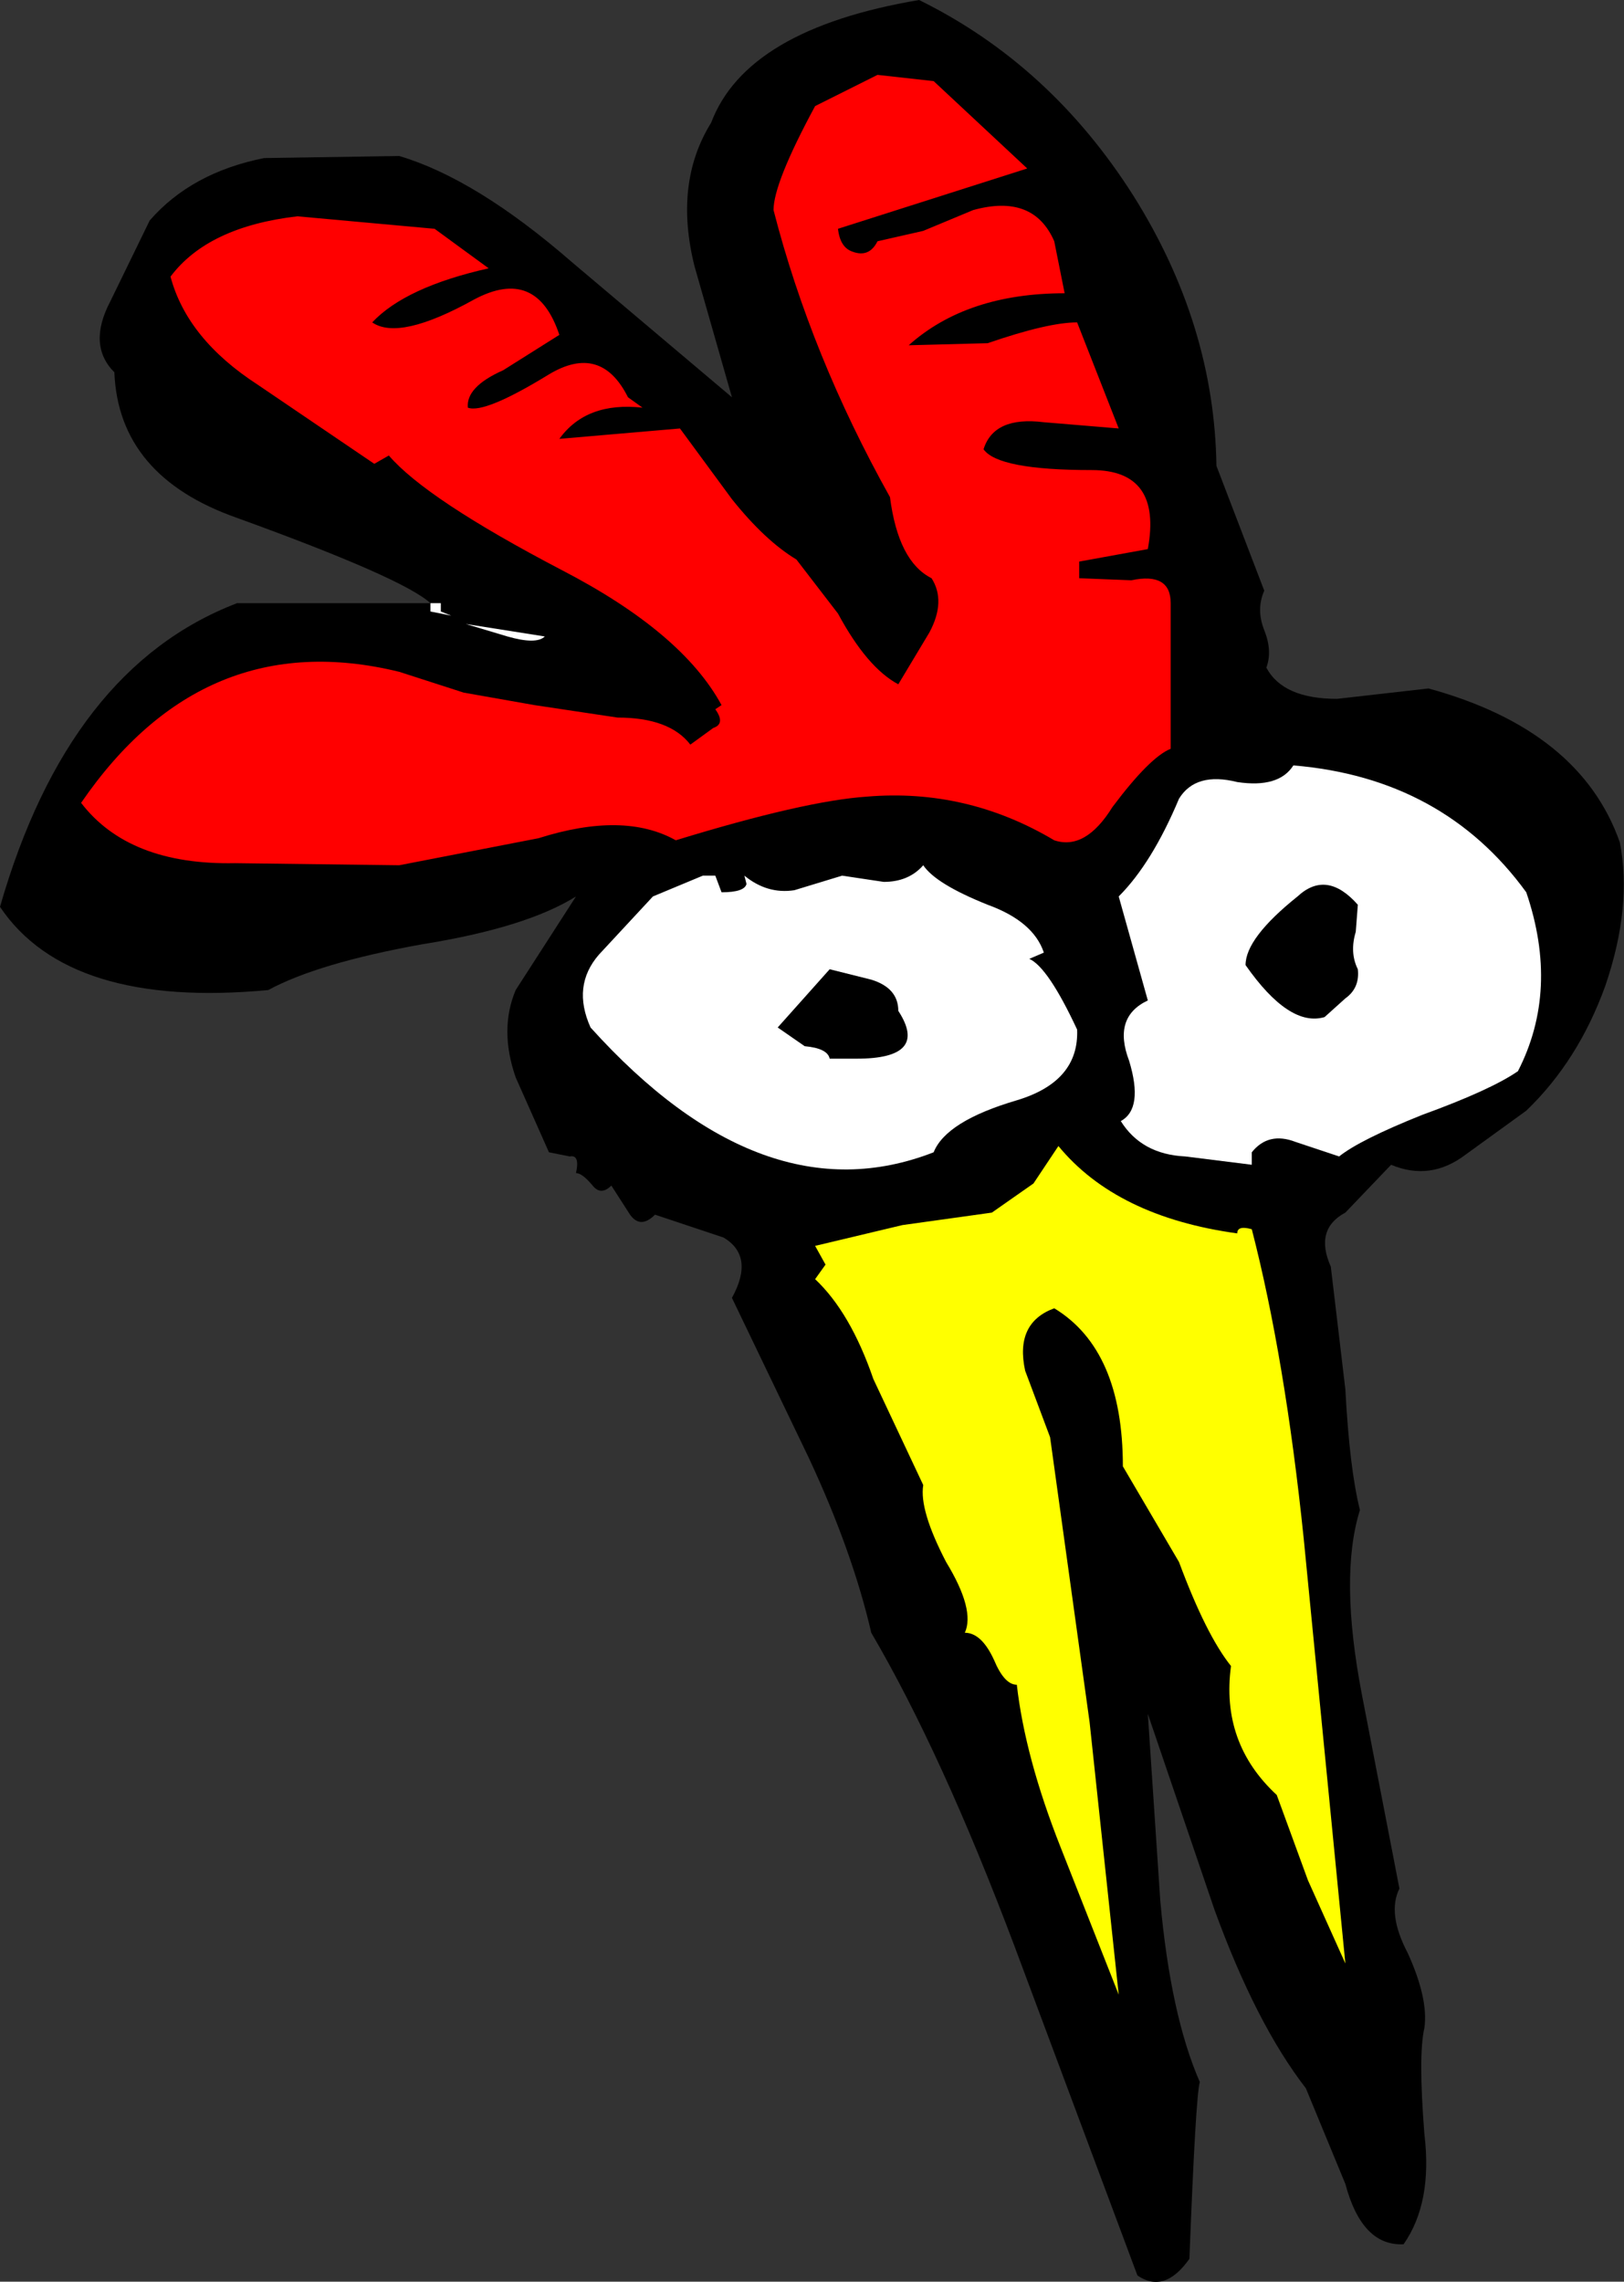
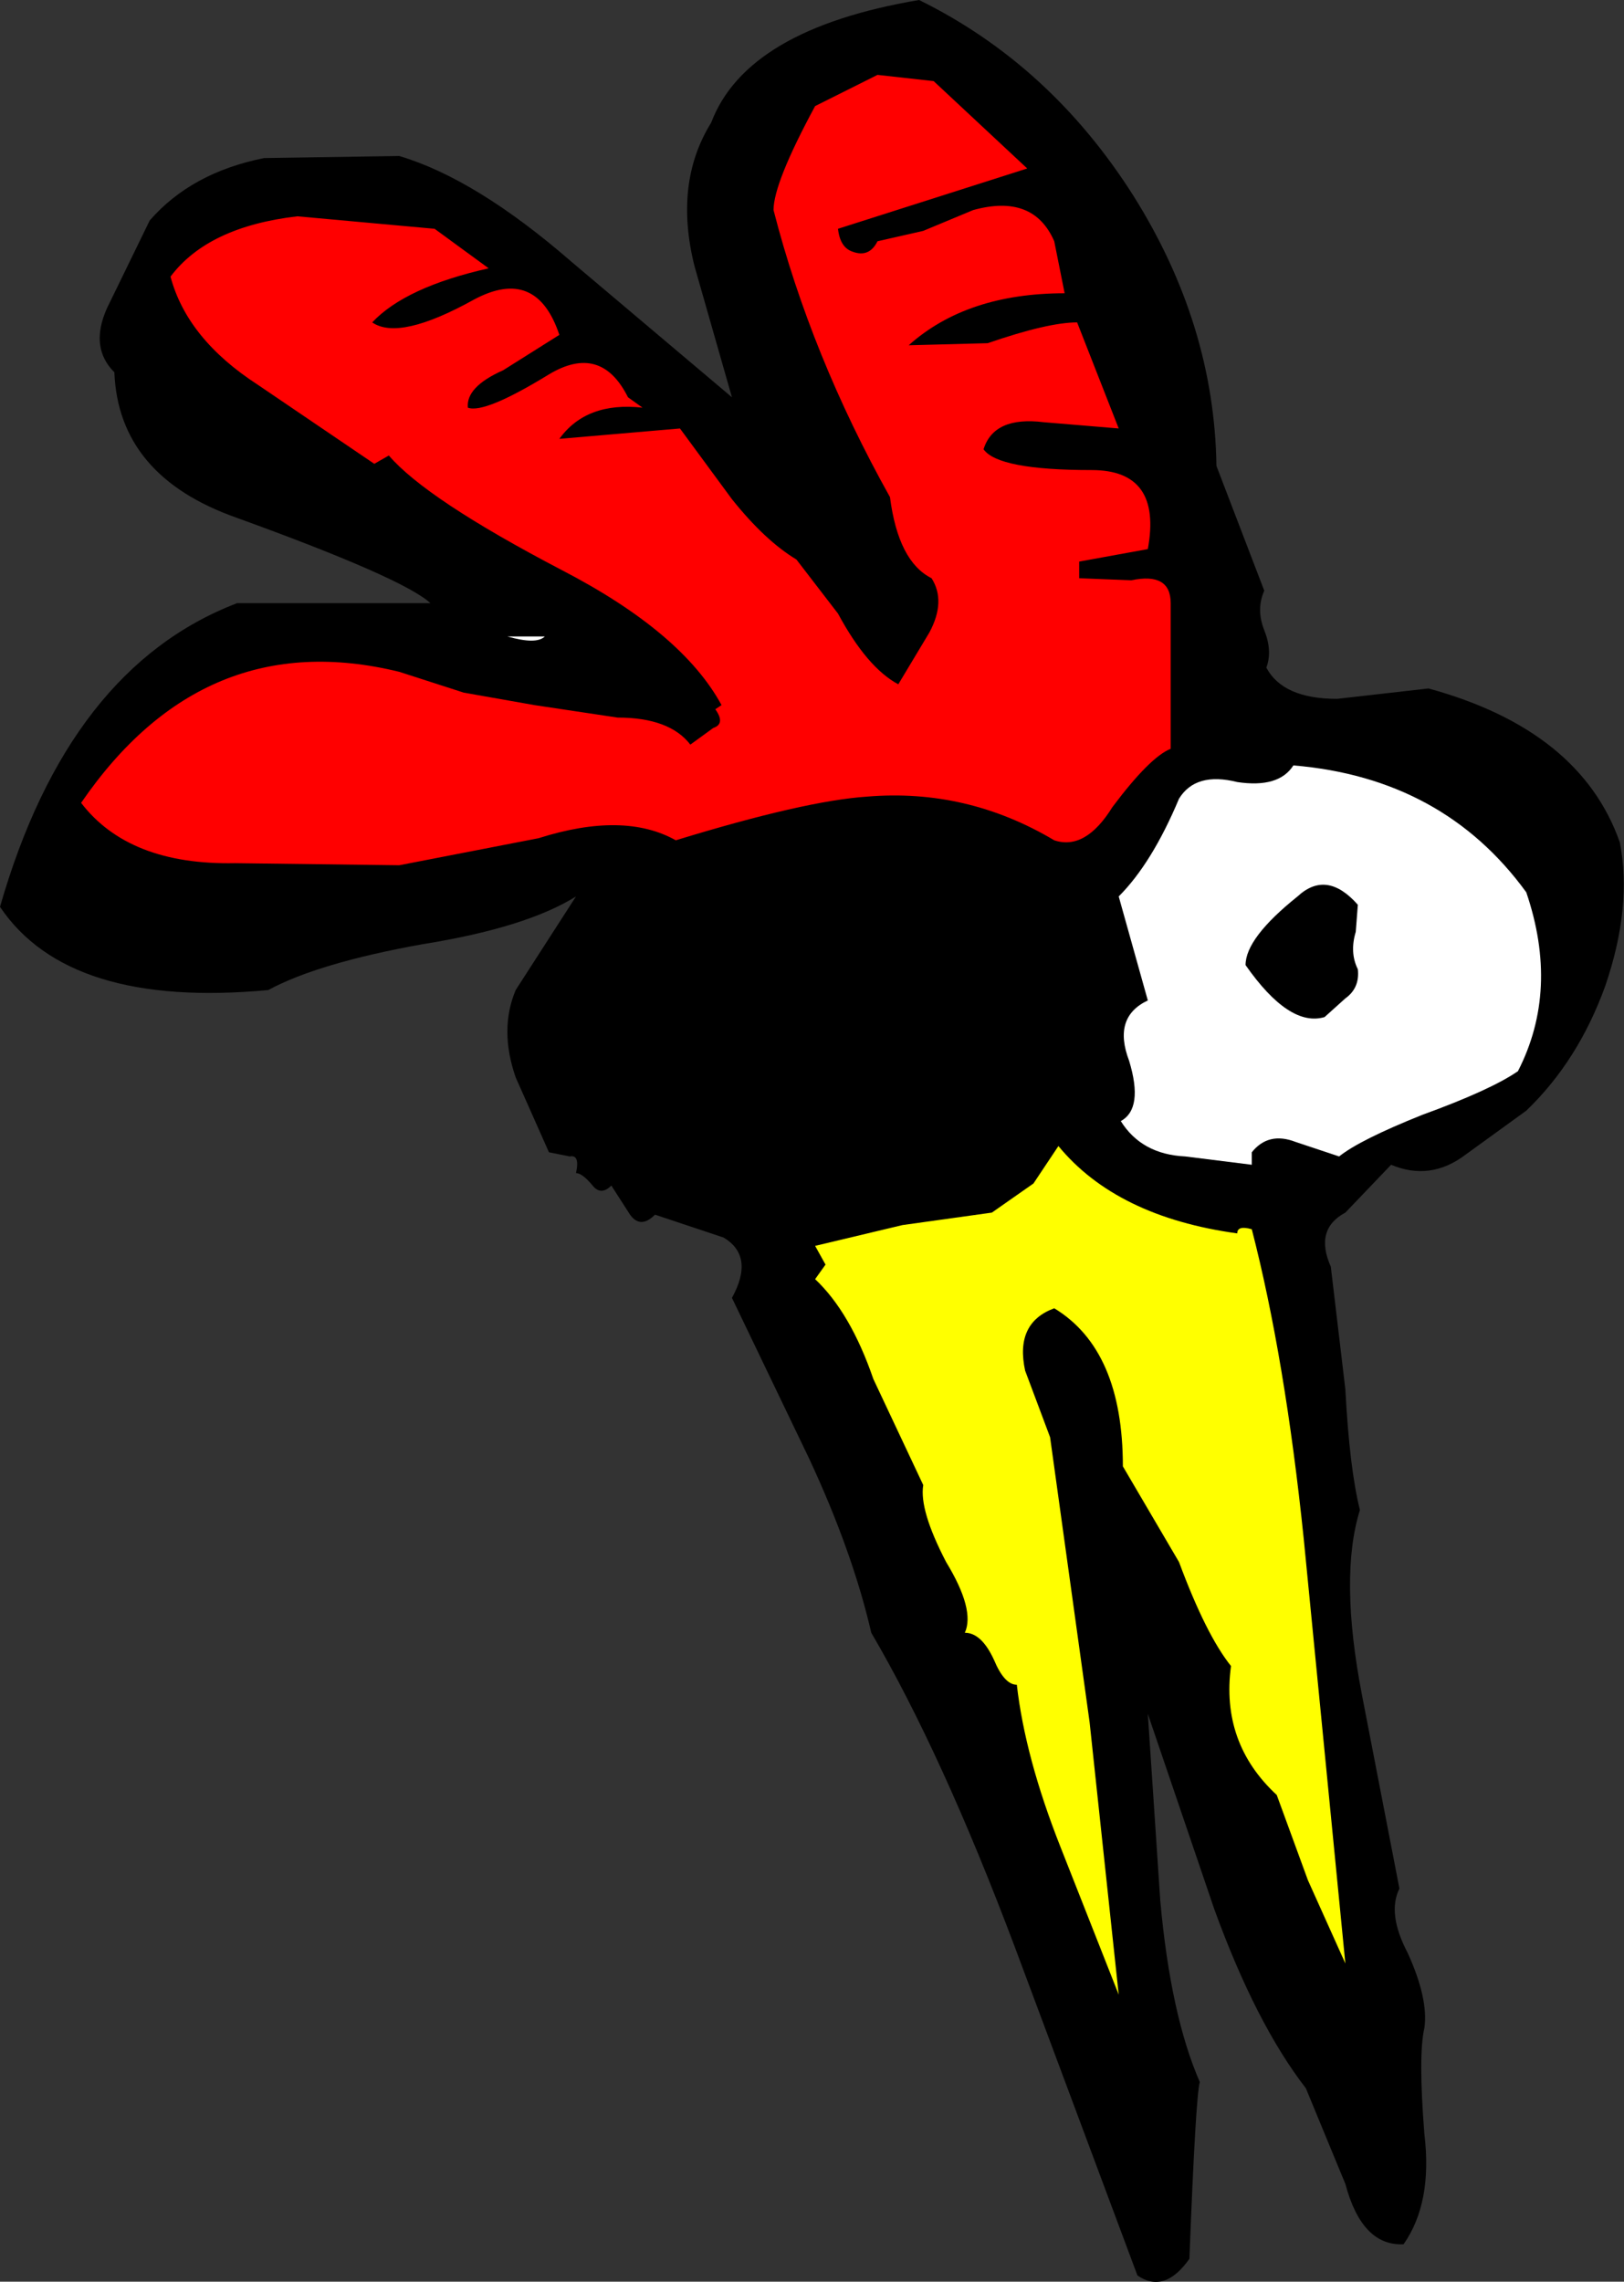
<svg xmlns="http://www.w3.org/2000/svg" height="54.85px" width="39.05px">
  <rect width="100%" height="100%" fill="#333333" stroke="none" />
  <g transform="matrix(1.0, 0.0, 0.0, 1.0, 19.5, -18.1)">
    <path d="M-15.9 23.4 Q-14.9 22.25 -13.15 21.9 L-9.9 21.85 Q-8.05 22.4 -5.75 24.4 L-1.9 27.65 -2.8 24.5 Q-3.3 22.5 -2.4 21.05 -1.55 18.8 2.6 18.1 5.75 19.65 7.75 22.8 9.7 25.9 9.75 29.3 L10.9 32.3 Q10.7 32.75 10.9 33.25 11.1 33.75 10.95 34.15 11.35 34.9 12.65 34.9 L14.85 34.65 Q18.5 35.65 19.45 38.35 19.75 39.9 19.1 41.8 18.45 43.6 17.2 44.8 L15.75 45.85 Q14.9 46.5 13.95 46.1 L12.85 47.25 Q12.1 47.65 12.5 48.55 L12.85 51.5 Q12.95 53.4 13.2 54.4 12.7 56.0 13.25 58.85 L14.15 63.5 Q13.85 64.1 14.35 65.05 14.85 66.15 14.75 66.85 14.6 67.5 14.75 69.4 14.95 71.05 14.25 72.05 13.25 72.1 12.85 70.6 L11.9 68.3 Q10.7 66.75 9.7 64.0 L8.1 59.3 8.4 63.8 Q8.65 66.55 9.35 68.15 9.25 68.5 9.1 72.4 8.5 73.25 7.85 72.8 L4.9 64.9 Q3.15 60.25 1.45 57.35 1.0 55.4 -0.05 53.15 L-1.9 49.3 Q-1.35 48.3 -2.1 47.85 L-3.75 47.3 Q-4.1 47.65 -4.35 47.3 L-4.8 46.6 Q-5.05 46.85 -5.25 46.6 -5.5 46.3 -5.65 46.3 -5.55 45.85 -5.8 45.9 L-6.3 45.8 -7.1 44.0 Q-7.5 42.85 -7.1 41.9 L-5.65 39.65 Q-6.85 40.4 -9.35 40.8 -11.85 41.25 -13.05 41.9 -17.85 42.35 -19.5 39.9 -17.85 34.15 -13.8 32.6 L-9.15 32.6 Q-9.8 32.0 -13.8 30.55 -16.65 29.55 -16.75 27.05 -17.4 26.4 -16.85 25.35 L-15.9 23.4" fill="#000000" fill-rule="evenodd" stroke="none" />
    <path d="M-8.1 25.3 Q-6.6 24.5 -6.05 26.15 L-7.4 27.0 Q-8.3 27.4 -8.25 27.9 -7.85 28.05 -6.3 27.1 -5.05 26.35 -4.4 27.65 L-4.05 27.9 Q-5.4 27.75 -6.05 28.65 L-3.15 28.4 -1.9 30.1 Q-1.1 31.1 -0.35 31.55 L0.65 32.85 Q1.35 34.15 2.1 34.55 L2.85 33.3 Q3.25 32.55 2.9 32.0 2.1 31.6 1.9 30.05 0.0 26.65 -0.9 23.15 -0.9 22.5 0.1 20.65 L1.6 19.9 2.95 20.05 5.2 22.15 0.65 23.6 Q0.7 24.05 1.0 24.15 1.4 24.3 1.6 23.9 L2.7 23.65 3.9 23.15 Q5.35 22.75 5.85 23.9 L6.1 25.15 Q3.75 25.15 2.35 26.4 L4.25 26.35 Q5.7 25.85 6.4 25.85 L7.4 28.4 5.6 28.25 Q4.4 28.1 4.15 28.9 4.5 29.4 6.75 29.4 8.45 29.4 8.1 31.3 L6.45 31.6 6.45 32.0 7.7 32.05 Q8.65 31.85 8.65 32.6 L8.65 36.1 Q8.15 36.3 7.25 37.5 6.6 38.55 5.85 38.3 3.75 37.05 1.35 37.25 -0.15 37.35 -3.25 38.3 -4.5 37.6 -6.55 38.25 L-9.9 38.9 -13.85 38.85 Q-16.4 38.9 -17.55 37.4 -14.6 33.1 -9.9 34.25 L-8.35 34.75 -6.65 35.05 -4.65 35.35 Q-3.4 35.35 -2.9 36.0 L-2.35 35.6 Q-2.05 35.5 -2.3 35.15 L-2.15 35.05 Q-3.1 33.3 -6.0 31.8 -9.25 30.1 -10.15 29.05 L-10.5 29.25 -13.3 27.35 Q-15.0 26.25 -15.4 24.75 -14.5 23.55 -12.35 23.3 L-9.05 23.6 -7.75 24.55 Q-9.75 25.0 -10.55 25.85 -9.9 26.3 -8.1 25.3" fill="#ff0000" fill-rule="evenodd" stroke="none" />
-     <path d="M-8.9 32.8 L-8.65 32.9 -9.15 32.8 -9.15 32.6 -8.9 32.6 -8.9 32.8" fill="#ffffff" fill-rule="evenodd" stroke="none" />
-     <path d="M-6.4 33.4 Q-6.6 33.6 -7.3 33.4 L-8.3 33.1 -6.4 33.4" fill="#ffffff" fill-rule="evenodd" stroke="none" />
-     <path d="M6.4 42.85 Q6.45 44.1 4.95 44.55 3.25 45.05 2.95 45.8 -1.15 47.4 -5.3 42.8 -5.75 41.8 -5.1 41.05 L-3.8 39.65 -2.6 39.15 -2.3 39.15 -2.15 39.55 Q-1.6 39.55 -1.55 39.35 L-1.6 39.15 Q-1.05 39.6 -0.4 39.5 L0.75 39.15 1.75 39.3 Q2.35 39.3 2.7 38.9 3.0 39.35 4.25 39.85 5.35 40.25 5.6 41.0 L5.25 41.15 Q5.7 41.35 6.4 42.85" fill="#ffffff" fill-rule="evenodd" stroke="none" />
+     <path d="M-6.4 33.4 Q-6.6 33.6 -7.3 33.4 " fill="#ffffff" fill-rule="evenodd" stroke="none" />
    <path d="M0.45 41.4 L1.45 41.65 Q2.1 41.85 2.1 42.4 2.85 43.55 1.1 43.55 L0.45 43.55 Q0.4 43.3 -0.15 43.25 L-0.8 42.8 0.45 41.4" fill="#000000" fill-rule="evenodd" stroke="none" />
    <path d="M0.1 48.05 L2.2 47.55 4.35 47.25 5.35 46.55 5.95 45.65 Q7.35 47.35 10.25 47.75 10.25 47.55 10.6 47.65 11.4 50.75 11.85 55.1 L12.85 65.3 11.95 63.3 11.2 61.25 Q9.85 60.0 10.1 58.15 9.5 57.4 8.85 55.65 L7.5 53.35 Q7.5 50.55 5.85 49.55 4.9 49.9 5.15 51.05 L5.75 52.65 6.7 59.5 7.4 66.05 6.0 62.5 Q5.15 60.35 4.95 58.6 4.65 58.6 4.4 58.0 4.1 57.35 3.7 57.35 3.95 56.8 3.25 55.65 2.6 54.4 2.7 53.8 L1.5 51.25 Q0.95 49.65 0.1 48.85 L0.35 48.5 0.1 48.05" fill="#ffff00" fill-rule="evenodd" stroke="none" />
    <path d="M7.4 39.65 Q8.2 38.85 8.85 37.3 9.25 36.65 10.25 36.9 11.25 37.05 11.6 36.5 15.2 36.8 17.2 39.55 18.0 41.9 17.0 43.85 16.35 44.3 14.7 44.9 13.2 45.5 12.7 45.9 L11.65 45.55 Q11.0 45.3 10.6 45.8 L10.6 46.1 9.0 45.9 Q7.95 45.85 7.45 45.05 8.0 44.75 7.65 43.6 7.25 42.55 8.1 42.15 L7.4 39.65" fill="#ffffff" fill-rule="evenodd" stroke="none" />
    <path d="M11.7 39.65 Q12.4 39.0 13.15 39.85 L13.1 40.5 Q12.95 41.0 13.15 41.4 13.2 41.85 12.85 42.1 L12.35 42.55 Q11.5 42.8 10.45 41.3 10.45 40.65 11.7 39.65" fill="#000000" fill-rule="evenodd" stroke="none" />
  </g>
</svg>